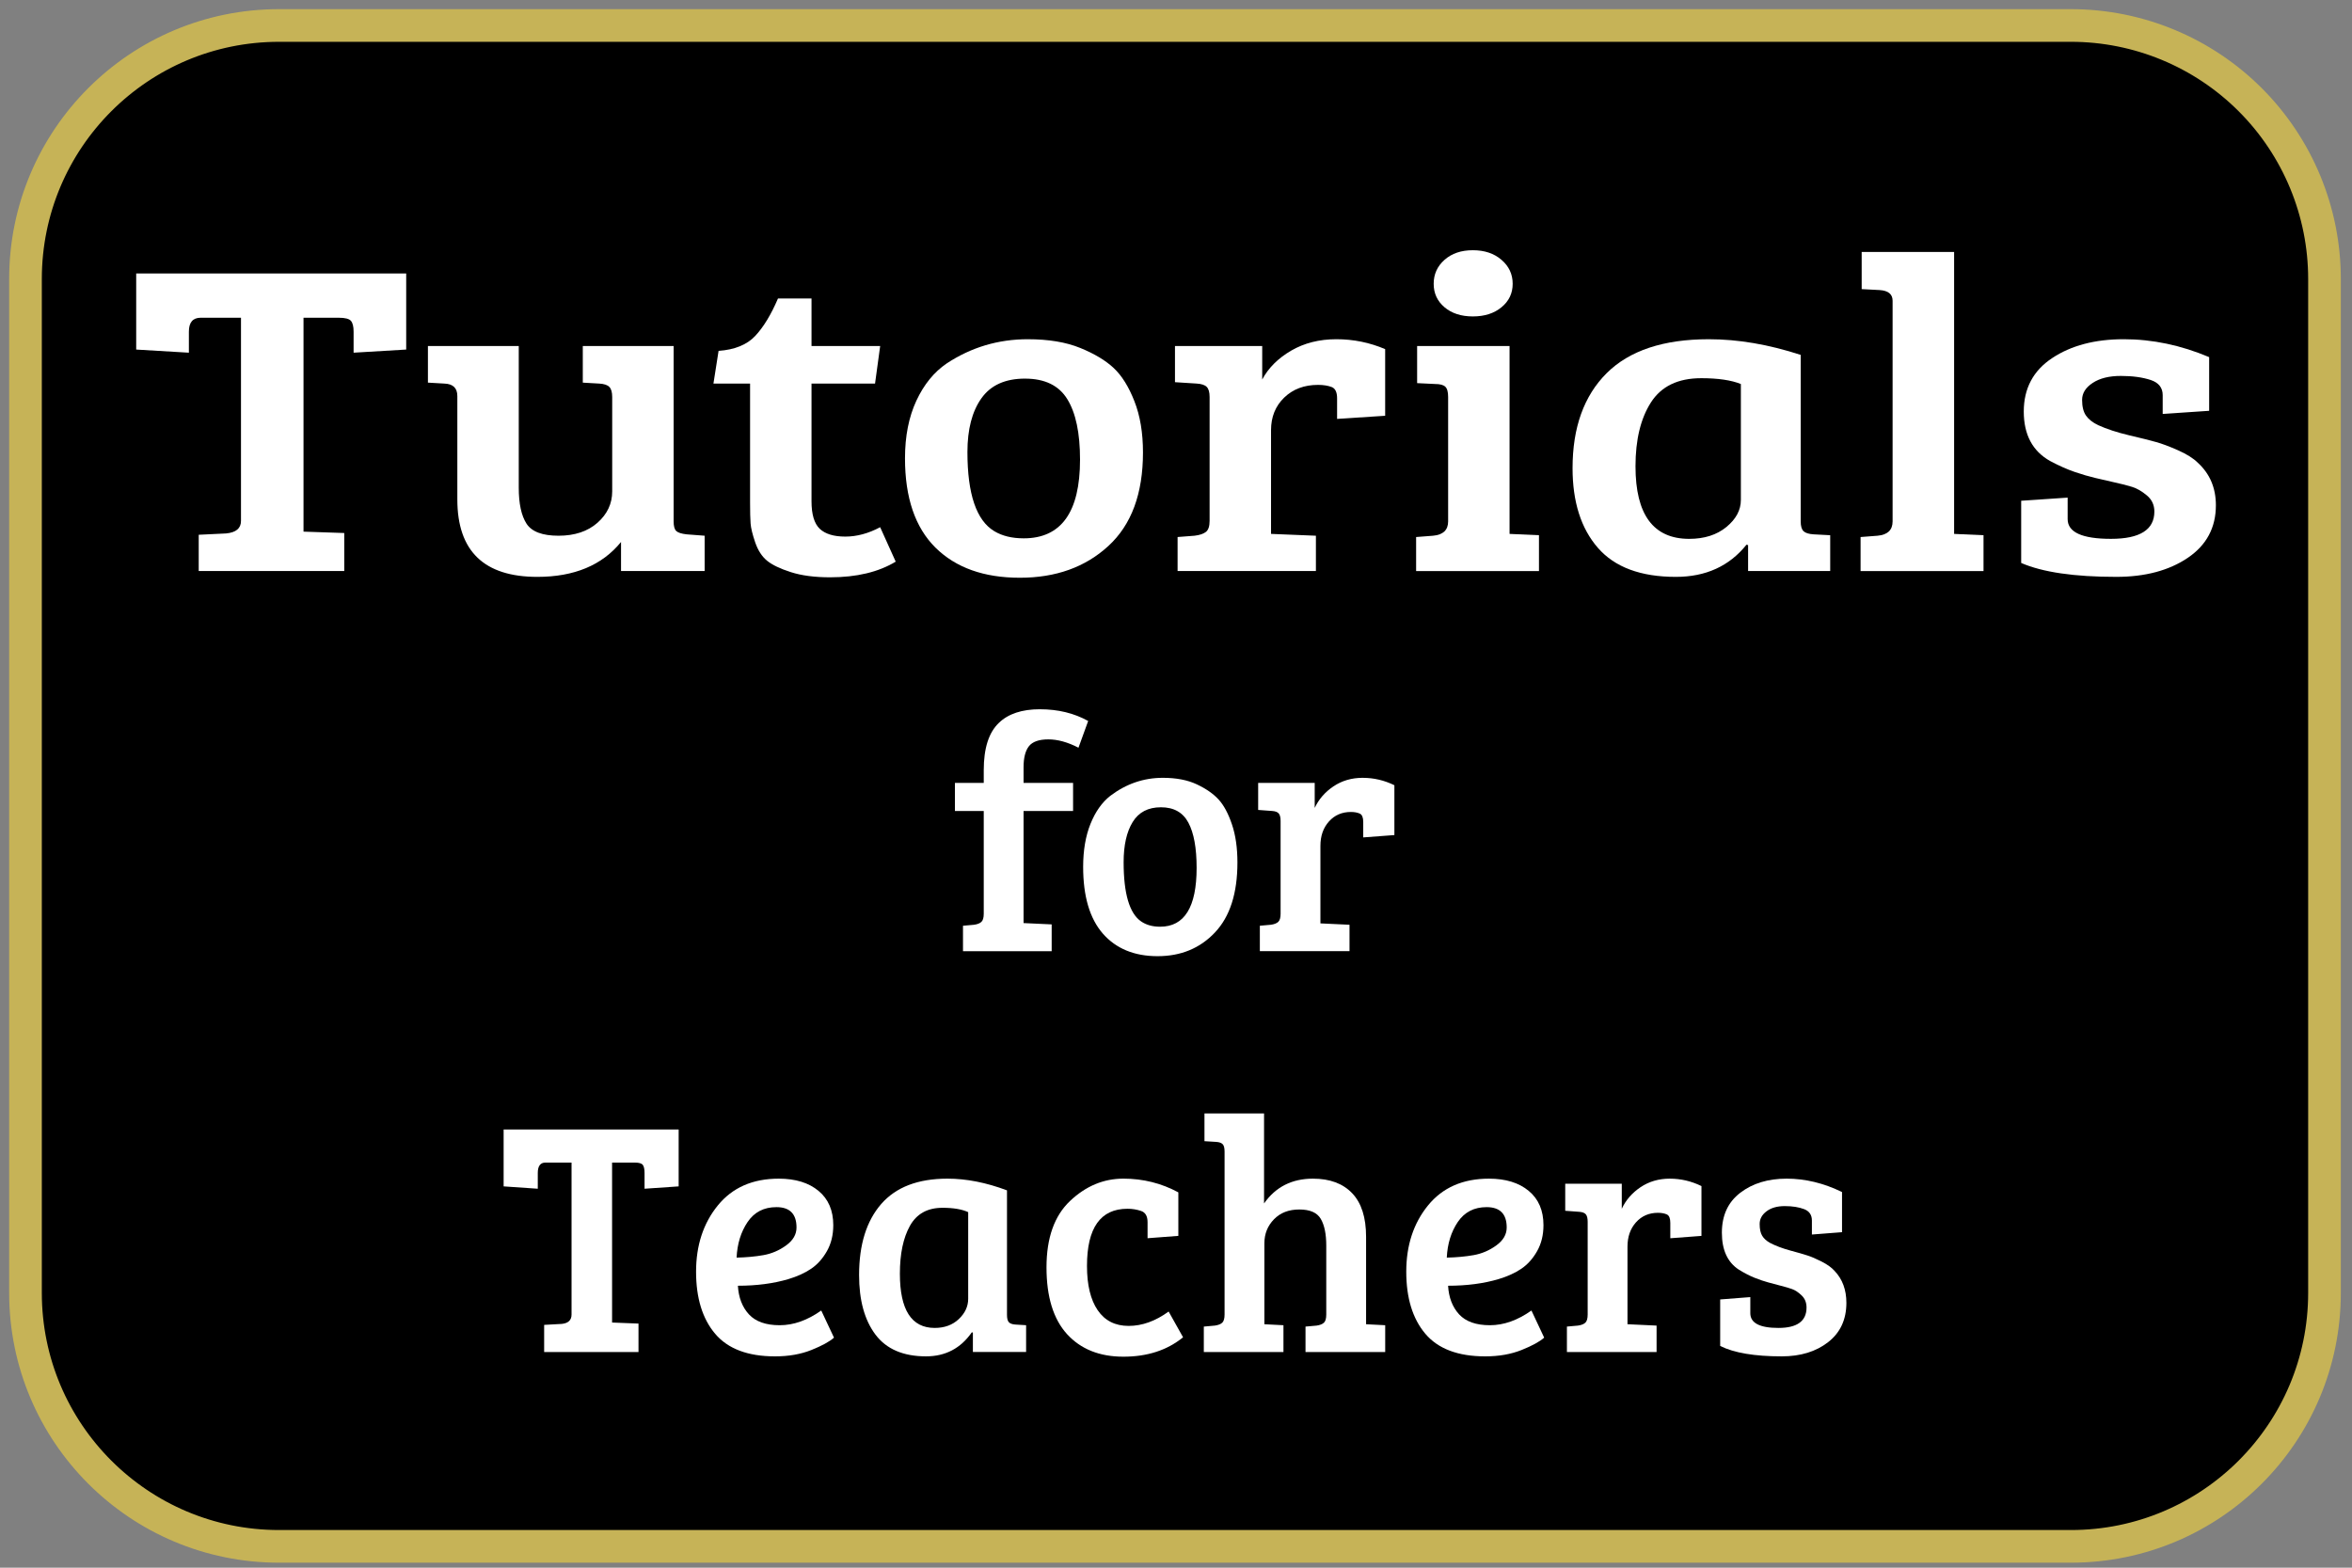
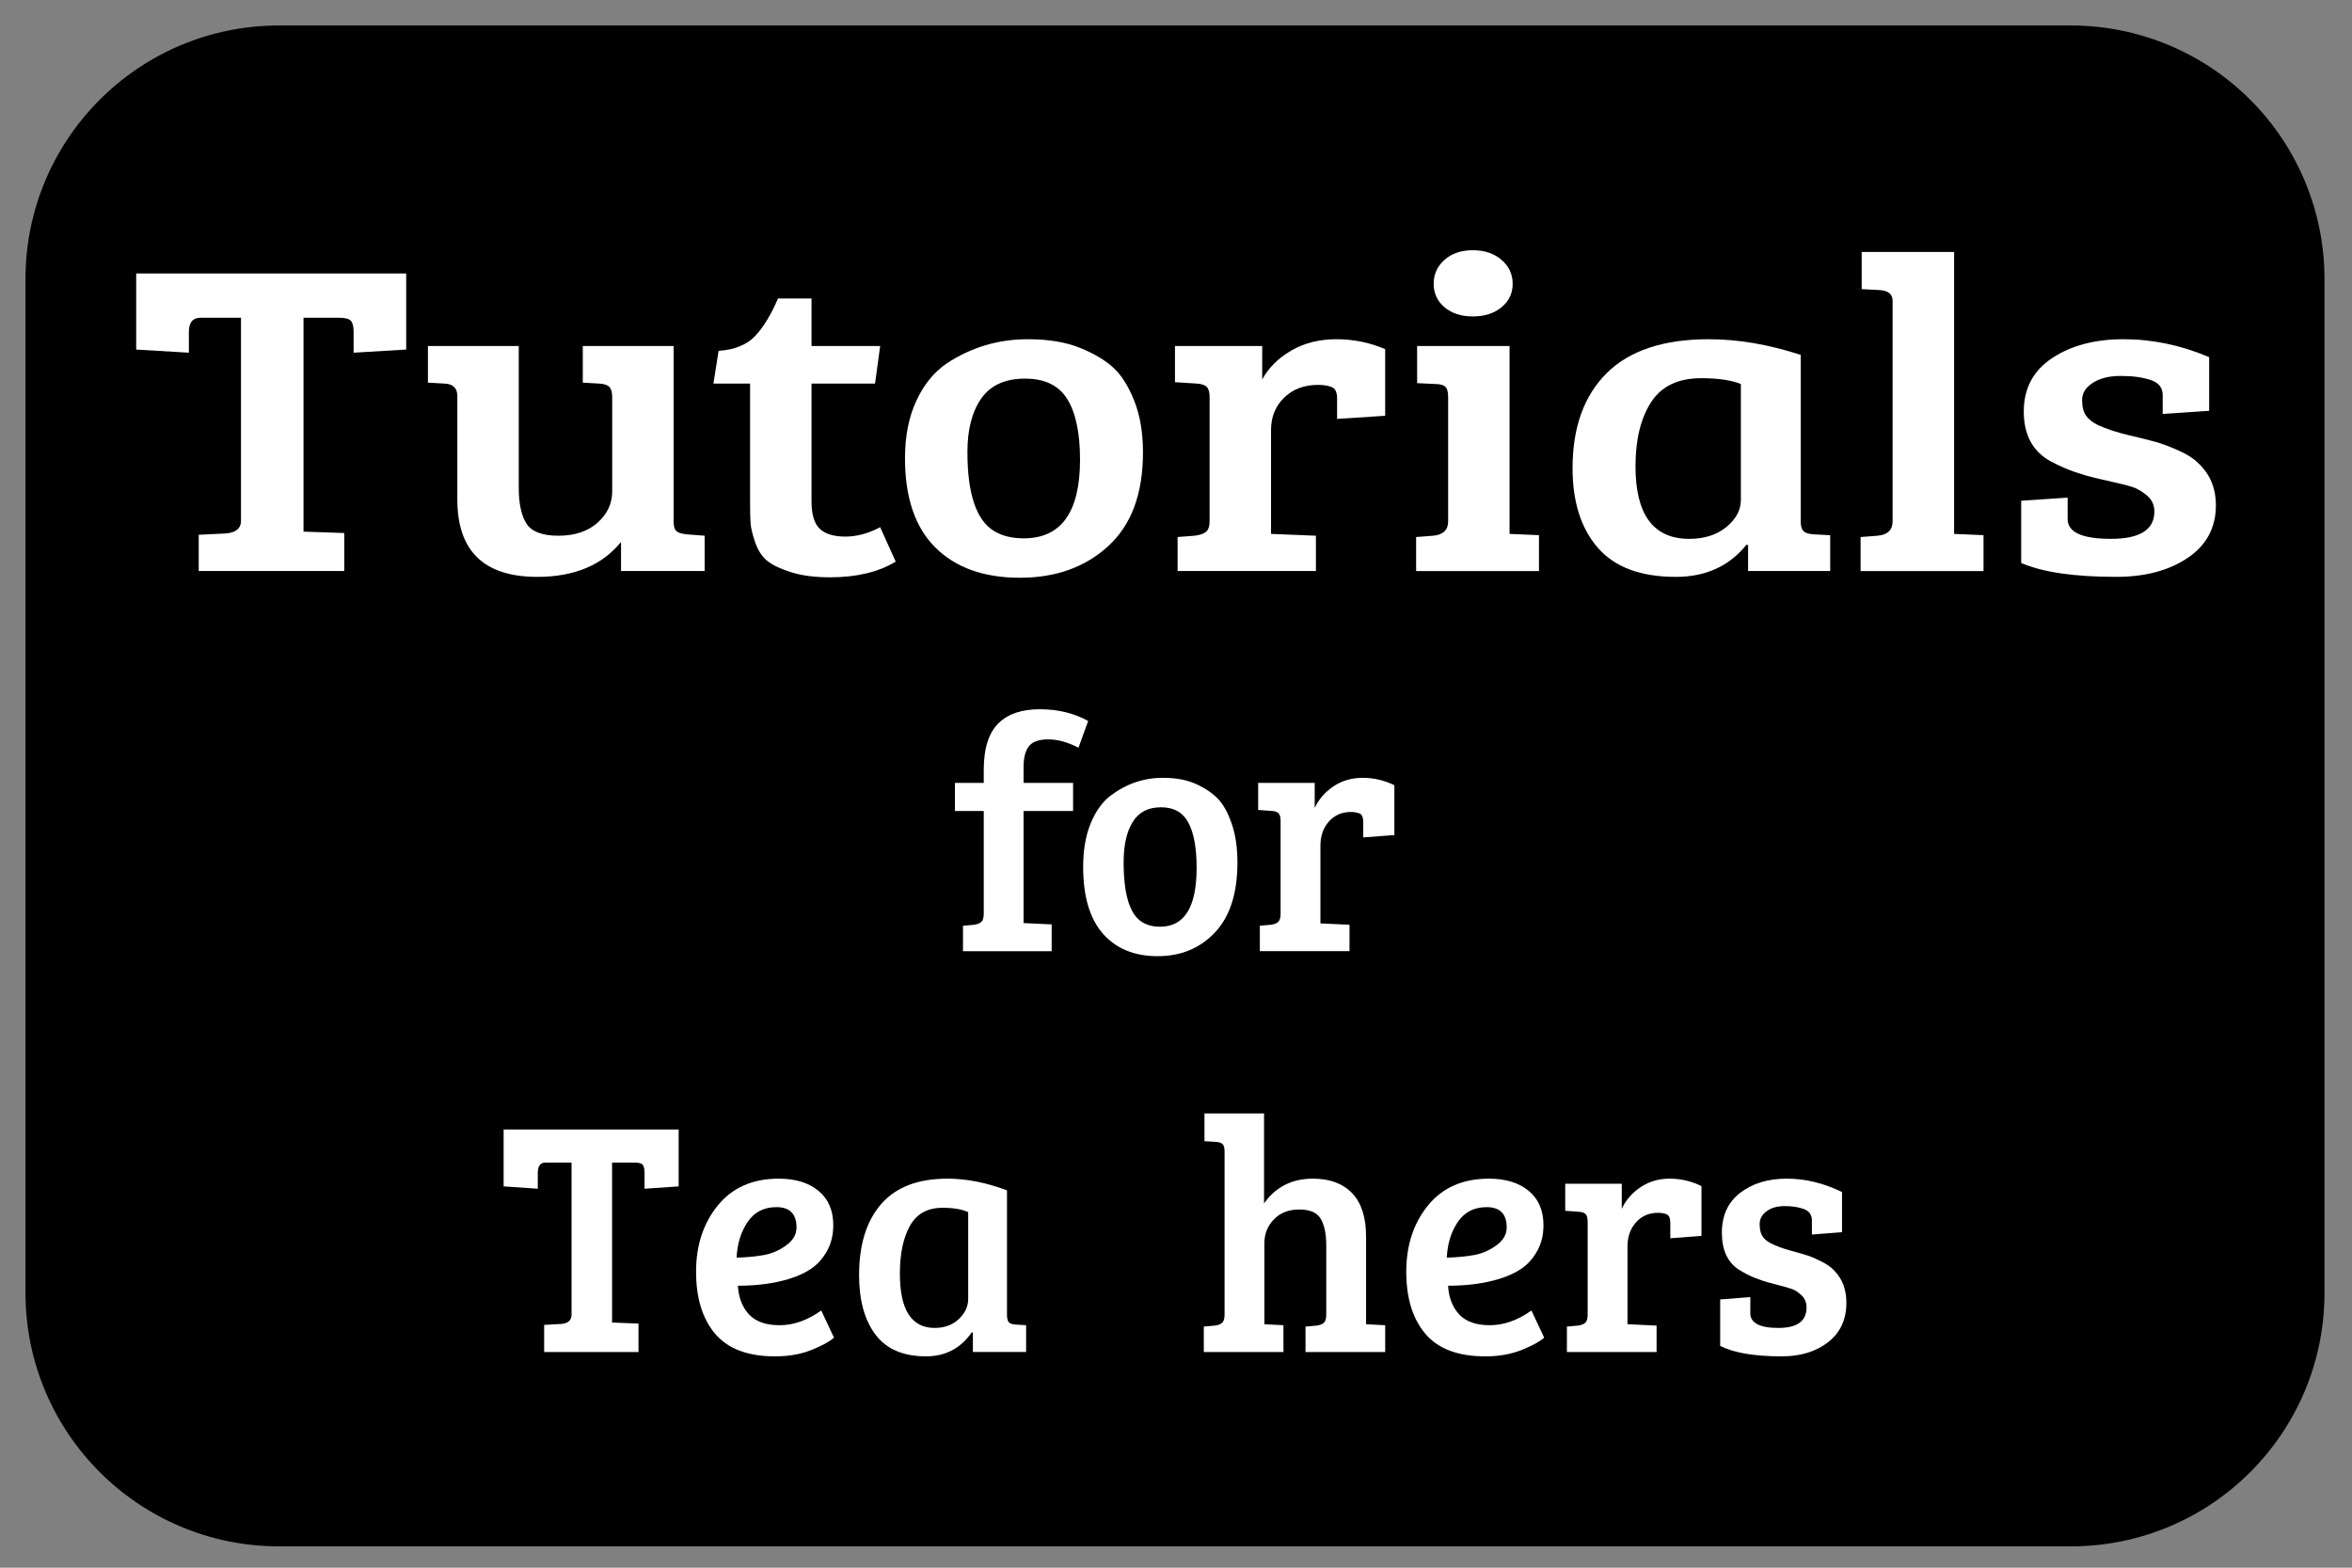
<svg xmlns="http://www.w3.org/2000/svg" version="1.1" viewBox="0.0 0.0 288.0 192.0" fill="none" stroke="none" stroke-linecap="square" stroke-miterlimit="10">
  <rect x="0.0" y="0.0" width="288.0" height="192.0" fill="#808080" stroke="none" />
  <clipPath id="p.0">
    <path d="m0 0l288.0 0l0 192.0l-288.0 0l0 -192.0z" clip-rule="nonzero" />
  </clipPath>
  <g clip-path="url(#p.0)">
    <path fill="#000000" fill-opacity="0.0" d="m0 0l288.0 0l0 192.0l-288.0 0z" fill-rule="evenodd" />
    <path fill="#000000" d="m3.121 34.166l0 0c0 -17.146 13.899 -31.045 31.045 -31.045l219.421 0c8.234 0 16.13 3.271 21.952 9.093c5.822 5.822 9.093 13.719 9.093 21.952l0 124.177c0 17.146 -13.899 31.045 -31.045 31.045l-219.421 0c-17.146 0 -31.045 -13.899 -31.045 -31.045z" fill-rule="evenodd" />
-     <path stroke="#c6b357" stroke-width="4.0" stroke-linejoin="round" stroke-linecap="butt" d="m3.121 34.166l0 0c0 -17.146 13.899 -31.045 31.045 -31.045l219.421 0c8.234 0 16.13 3.271 21.952 9.093c5.822 5.822 9.093 13.719 9.093 21.952l0 124.177c0 17.146 -13.899 31.045 -31.045 31.045l-219.421 0c-17.146 0 -31.045 -13.899 -31.045 -31.045z" fill-rule="evenodd" />
    <path fill="#ffffff" d="m142.156 98.87c1.574 0 2.695 0.629 3.362 1.888c0.671 1.254 1.007 3.097 1.007 5.53c0 4.807 -1.49 7.21 -4.469 7.21c-0.929 0 -1.708 -0.218 -2.335 -0.654c-1.423 -0.983 -2.134 -3.4 -2.134 -7.25c0 -2.077 0.369 -3.715 1.107 -4.916c0.738 -1.205 1.892 -1.808 3.462 -1.808zm-14.813 -12.006c-2.214 0 -3.895 0.56 -5.043 1.681c-1.227 1.174 -1.841 3.099 -1.841 5.776l0 1.561l-3.529 0l0 3.442l3.529 0l0 12.58c0 0.489 -0.096 0.823 -0.287 1.001c-0.191 0.178 -0.491 0.296 -0.9 0.354l-1.354 0.12l0 3.115l10.859 0l0 -3.282l-3.442 -0.16l0 -13.727l6.063 0l0 -3.442l-6.063 0l0 -1.928c0 -1.147 0.218 -2.001 0.654 -2.561c0.44 -0.56 1.234 -0.84 2.381 -0.84c1.147 0 2.377 0.34 3.689 1.021l1.187 -3.275c-1.721 -0.956 -3.689 -1.434 -5.903 -1.434zm15.04 8.398c-2.348 0 -4.493 0.738 -6.437 2.214c-1.009 0.792 -1.814 1.932 -2.415 3.422c-0.6 1.49 -0.9 3.246 -0.9 5.269c0 3.606 0.805 6.332 2.415 8.178c1.614 1.841 3.849 2.761 6.703 2.761c2.855 0 5.196 -0.969 7.024 -2.908c1.832 -1.939 2.748 -4.794 2.748 -8.564c0 -1.805 -0.227 -3.371 -0.68 -4.696c-0.449 -1.325 -0.994 -2.335 -1.634 -3.028c-0.64 -0.698 -1.527 -1.314 -2.661 -1.848c-1.134 -0.534 -2.521 -0.8 -4.162 -0.8z" fill-rule="evenodd" />
    <path fill="#ffffff" d="m166.869 95.261c-1.352 0 -2.548 0.349 -3.589 1.047c-1.036 0.698 -1.801 1.579 -2.295 2.641l0 -3.068l-6.924 0l0 3.315l1.721 0.127c0.382 0.027 0.649 0.129 0.8 0.307c0.151 0.178 0.227 0.485 0.227 0.92l0 11.353c0 0.489 -0.096 0.823 -0.287 1.001c-0.191 0.178 -0.491 0.296 -0.9 0.354l-1.354 0.12l0 3.115l10.979 0l0 -3.235l-3.562 -0.167l0 -9.505c0 -1.205 0.347 -2.197 1.041 -2.975c0.698 -0.778 1.594 -1.167 2.688 -1.167c0.436 0 0.805 0.069 1.107 0.207c0.271 0.138 0.407 0.478 0.407 1.021l0 1.888l3.815 -0.287l0 -6.103c-1.232 -0.605 -2.524 -0.907 -3.875 -0.907z" fill-rule="evenodd" />
    <path fill="#ffffff" d="m61.669 138.33l0 6.97l4.182 0.287l0 -1.928c0 -0.849 0.313 -1.274 0.94 -1.274l3.195 0l0 18.61c0 0.68 -0.396 1.063 -1.187 1.147l-2.168 0.12l0 3.322l11.553 0l0 -3.482l-3.235 -0.127l0 -19.59l2.788 0c0.516 0 0.843 0.098 0.981 0.293c0.138 0.191 0.207 0.518 0.207 0.981l0 1.928l4.176 -0.287l0 -6.97z" fill-rule="evenodd" />
    <path fill="#ffffff" d="m95.071 147.842c1.641 0 2.461 0.832 2.461 2.495c0 0.849 -0.425 1.581 -1.274 2.194c-0.845 0.614 -1.768 1.009 -2.768 1.187c-0.996 0.178 -2.094 0.28 -3.295 0.307c0.08 -1.694 0.529 -3.148 1.347 -4.362c0.823 -1.214 1.999 -1.821 3.529 -1.821zm0.287 -3.488c-3.197 0 -5.685 1.094 -7.464 3.282c-1.774 2.183 -2.661 4.887 -2.661 8.111c0 3.224 0.778 5.759 2.335 7.604c1.561 1.845 4.007 2.768 7.337 2.768c1.668 0 3.151 -0.26 4.449 -0.78c1.298 -0.52 2.221 -1.025 2.768 -1.514l-1.561 -3.322c-1.694 1.201 -3.388 1.801 -5.083 1.801c-1.694 0 -2.95 -0.442 -3.769 -1.327c-0.818 -0.889 -1.27 -2.059 -1.354 -3.508c2.295 0 4.358 -0.271 6.19 -0.814c1.094 -0.329 2.023 -0.754 2.788 -1.274c0.765 -0.52 1.405 -1.236 1.921 -2.148c0.52 -0.916 0.78 -1.977 0.78 -3.182c0 -1.801 -0.6 -3.199 -1.801 -4.196c-1.201 -1.001 -2.826 -1.501 -4.876 -1.501z" fill-rule="evenodd" />
    <path fill="#ffffff" d="m115.399 147.922c1.338 0 2.39 0.178 3.155 0.534l0 10.612c0 0.929 -0.382 1.756 -1.147 2.481c-0.765 0.725 -1.75 1.087 -2.955 1.087c-2.841 0 -4.262 -2.214 -4.262 -6.643c0 -2.432 0.409 -4.385 1.227 -5.856c0.823 -1.476 2.15 -2.214 3.982 -2.214zm0.614 -3.569c-3.606 0 -6.312 1.038 -8.118 3.115c-1.801 2.077 -2.701 4.974 -2.701 8.691c0 3.086 0.669 5.518 2.008 7.297c1.338 1.774 3.402 2.661 6.19 2.661c2.375 0 4.244 -0.983 5.61 -2.948l0.127 0.04l0 2.375l6.517 0l0 -3.282l-1.314 -0.08c-0.382 -0.027 -0.649 -0.122 -0.8 -0.287c-0.151 -0.165 -0.227 -0.465 -0.227 -0.9l0 -15.248c-2.539 -0.956 -4.969 -1.434 -7.29 -1.434z" fill-rule="evenodd" />
-     <path fill="#ffffff" d="m137.548 144.353c-2.419 0 -4.591 0.909 -6.517 2.728c-1.925 1.819 -2.888 4.531 -2.888 8.138c0 3.606 0.838 6.332 2.515 8.178c1.681 1.841 3.982 2.761 6.904 2.761c2.926 0 5.361 -0.792 7.304 -2.375l-1.768 -3.155c-1.61 1.174 -3.242 1.761 -4.896 1.761c-1.654 0 -2.919 -0.643 -3.795 -1.928c-0.872 -1.285 -1.307 -3.088 -1.307 -5.41c0 -4.674 1.654 -7.01 4.963 -7.01c0.574 0 1.125 0.089 1.654 0.267c0.534 0.178 0.8 0.636 0.8 1.374l0 1.968l3.769 -0.287l0 -5.329c-2.072 -1.121 -4.318 -1.681 -6.737 -1.681z" fill-rule="evenodd" />
    <path fill="#ffffff" d="m147.486 136.363l0 3.402l1.434 0.087c0.382 0.027 0.649 0.122 0.8 0.287c0.151 0.16 0.227 0.46 0.227 0.9l0 19.957c0 0.489 -0.096 0.823 -0.287 1.001c-0.191 0.178 -0.494 0.296 -0.907 0.354l-1.347 0.12l0 3.115l9.752 0l0 -3.282l-2.335 -0.12l0 -9.919c0 -1.147 0.389 -2.123 1.167 -2.928c0.778 -0.805 1.817 -1.207 3.115 -1.207c1.298 0 2.172 0.382 2.621 1.147c0.449 0.765 0.674 1.857 0.674 3.275l0 8.444c0 0.489 -0.096 0.823 -0.287 1.001c-0.191 0.178 -0.491 0.296 -0.9 0.354l-1.354 0.12l0 3.115l9.758 0l0 -3.282l-2.341 -0.12l0 -10.699c0 -2.375 -0.567 -4.155 -1.701 -5.343c-1.134 -1.192 -2.737 -1.788 -4.809 -1.788c-2.57 0 -4.565 1.012 -5.983 3.035l0 -11.026z" fill-rule="evenodd" />
    <path fill="#ffffff" d="m182.033 147.842c1.641 0 2.461 0.832 2.461 2.495c0 0.849 -0.425 1.581 -1.274 2.194c-0.845 0.614 -1.768 1.009 -2.768 1.187c-0.996 0.178 -2.094 0.28 -3.295 0.307c0.08 -1.694 0.529 -3.148 1.347 -4.362c0.823 -1.214 1.999 -1.821 3.529 -1.821zm0.287 -3.488c-3.197 0 -5.685 1.094 -7.464 3.282c-1.774 2.183 -2.661 4.887 -2.661 8.111c0 3.224 0.778 5.759 2.335 7.604c1.561 1.845 4.007 2.768 7.337 2.768c1.668 0 3.151 -0.26 4.449 -0.78c1.298 -0.52 2.221 -1.025 2.768 -1.514l-1.561 -3.322c-1.694 1.201 -3.388 1.801 -5.083 1.801c-1.694 0 -2.95 -0.442 -3.769 -1.327c-0.818 -0.889 -1.27 -2.059 -1.354 -3.508c2.295 0 4.358 -0.271 6.19 -0.814c1.094 -0.329 2.023 -0.754 2.788 -1.274c0.765 -0.52 1.405 -1.236 1.921 -2.148c0.52 -0.916 0.78 -1.977 0.78 -3.182c0 -1.801 -0.6 -3.199 -1.801 -4.196c-1.201 -1.001 -2.826 -1.501 -4.876 -1.501z" fill-rule="evenodd" />
    <path fill="#ffffff" d="m204.469 144.353c-1.352 0 -2.548 0.349 -3.589 1.047c-1.036 0.698 -1.801 1.579 -2.295 2.641l0 -3.068l-6.924 0l0 3.315l1.721 0.127c0.382 0.027 0.649 0.129 0.8 0.307c0.151 0.178 0.227 0.485 0.227 0.92l0 11.353c0 0.489 -0.096 0.823 -0.287 1.001c-0.191 0.178 -0.491 0.296 -0.9 0.354l-1.354 0.12l0 3.115l10.979 0l0 -3.235l-3.562 -0.167l0 -9.505c0 -1.205 0.347 -2.197 1.041 -2.975c0.698 -0.778 1.594 -1.167 2.688 -1.167c0.436 0 0.805 0.069 1.107 0.207c0.271 0.138 0.407 0.478 0.407 1.021l0 1.888l3.815 -0.287l0 -6.103c-1.232 -0.605 -2.524 -0.907 -3.875 -0.907z" fill-rule="evenodd" />
    <path fill="#ffffff" d="m218.773 144.353c-2.281 0 -4.173 0.576 -5.676 1.728c-1.503 1.147 -2.255 2.779 -2.255 4.896c0 2.117 0.696 3.626 2.088 4.529c0.711 0.436 1.361 0.769 1.948 1.001c0.587 0.231 1.134 0.416 1.641 0.554c0.507 0.138 1.025 0.276 1.554 0.414c0.534 0.133 0.992 0.269 1.374 0.407c0.382 0.138 0.771 0.398 1.167 0.78c0.396 0.382 0.594 0.874 0.594 1.474c0 1.668 -1.147 2.501 -3.442 2.501c-2.295 0 -3.442 -0.603 -3.442 -1.808l0 -1.968l-3.689 0.287l0 5.696c1.694 0.849 4.209 1.274 7.544 1.274c2.295 0 4.187 -0.58 5.676 -1.741c1.49 -1.161 2.234 -2.766 2.234 -4.816c0 -1.587 -0.478 -2.886 -1.434 -3.895c-0.356 -0.409 -0.883 -0.792 -1.581 -1.147c-0.698 -0.356 -1.281 -0.607 -1.748 -0.754c-0.462 -0.151 -1.172 -0.356 -2.128 -0.614c-0.956 -0.262 -1.774 -0.571 -2.455 -0.927c-0.44 -0.245 -0.763 -0.538 -0.967 -0.88c-0.205 -0.342 -0.307 -0.82 -0.307 -1.434c0 -0.614 0.28 -1.132 0.84 -1.554c0.56 -0.427 1.305 -0.64 2.235 -0.64c0.929 0 1.721 0.125 2.375 0.374c0.631 0.245 0.947 0.707 0.947 1.387l0 1.721l3.689 -0.287l0 -4.916c-2.241 -1.094 -4.502 -1.641 -6.784 -1.641z" fill-rule="evenodd" />
    <path fill="#ffffff" d="m16.677 33.491l0 9.321l6.452 0.384l0 -2.578c0 -1.136 0.484 -1.704 1.451 -1.704l4.929 0l0 24.886c0 0.91 -0.611 1.421 -1.832 1.534l-3.344 0.161l0 4.442l17.822 0l0 -4.656l-4.99 -0.169l0 -26.197l4.301 0c0.796 0 1.3 0.131 1.513 0.392c0.213 0.256 0.319 0.693 0.319 1.311l0 2.578l6.441 -0.384l0 -9.321z" fill-rule="evenodd" />
    <path fill="#ffffff" d="m52.399 42.375l0 4.487l2.017 0.116c1.056 0.036 1.585 0.547 1.585 1.534l0 12.657c0 6.321 3.265 9.482 9.796 9.482c4.514 0 7.93 -1.424 10.248 -4.273l0 3.559l10.238 0l0 -4.326l-2.212 -0.169c-0.631 -0.071 -1.053 -0.208 -1.266 -0.41c-0.213 -0.202 -0.319 -0.595 -0.319 -1.177l0 -21.479l-11.123 0l0 4.487l2.027 0.116c0.59 0.036 0.998 0.172 1.224 0.41c0.233 0.238 0.35 0.648 0.35 1.231l0 11.56c0 1.499 -0.6 2.78 -1.801 3.844c-1.2 1.058 -2.792 1.588 -4.774 1.588c-1.976 0 -3.282 -0.494 -3.92 -1.481c-0.631 -0.987 -0.947 -2.45 -0.947 -4.388l0 -17.367zm42.864 -5.816c-0.844 1.974 -1.773 3.502 -2.788 4.585c-1.008 1.076 -2.504 1.686 -4.486 1.829l-0.628 4.005l4.486 0l0 14.628c0 1.094 0.021 1.927 0.062 2.498c0.041 0.565 0.23 1.341 0.566 2.328c0.343 0.987 0.83 1.736 1.461 2.248c0.631 0.511 1.598 0.975 2.902 1.391c1.31 0.422 2.912 0.633 4.805 0.633c3.245 0 5.923 -0.639 8.036 -1.918l-1.904 -4.219c-1.434 0.767 -2.857 1.151 -4.27 1.151c-1.406 0 -2.449 -0.318 -3.128 -0.954c-0.672 -0.642 -1.008 -1.766 -1.008 -3.372l0 -14.414l7.779 0l0.628 -4.603l-8.407 0l0 -5.816z" fill-rule="evenodd" />
    <path fill="#ffffff" d="m125.509 46.371c2.428 0 4.157 0.841 5.186 2.524c1.036 1.677 1.554 4.142 1.554 7.394c0 6.428 -2.298 9.642 -6.894 9.642c-1.434 0 -2.634 -0.291 -3.601 -0.874c-2.195 -1.314 -3.293 -4.546 -3.293 -9.696c0 -2.777 0.569 -4.968 1.708 -6.574c1.139 -1.611 2.919 -2.417 5.34 -2.417zm0.35 -4.826c-3.622 0 -6.932 0.987 -9.929 2.961c-1.557 1.058 -2.799 2.584 -3.725 4.576c-0.926 1.992 -1.389 4.341 -1.389 7.047c0 4.823 1.242 8.468 3.725 10.936c2.49 2.462 5.937 3.693 10.341 3.693c4.404 0 8.016 -1.296 10.835 -3.889c2.826 -2.593 4.239 -6.41 4.239 -11.453c0 -2.414 -0.35 -4.507 -1.05 -6.279c-0.693 -1.772 -1.533 -3.122 -2.521 -4.05c-0.988 -0.934 -2.356 -1.757 -4.106 -2.471c-1.749 -0.714 -3.889 -1.07 -6.421 -1.07z" fill-rule="evenodd" />
    <path fill="#ffffff" d="m163.632 41.546c-2.085 0 -3.931 0.467 -5.536 1.4c-1.598 0.934 -2.778 2.111 -3.54 3.532l0 -4.103l-10.681 0l0 4.433l2.655 0.169c0.59 0.036 1.002 0.172 1.235 0.41c0.233 0.238 0.35 0.648 0.35 1.231l0 15.181c0 0.654 -0.147 1.1 -0.442 1.338c-0.295 0.238 -0.758 0.395 -1.389 0.473l-2.089 0.161l0 4.166l16.937 0l0 -4.326l-5.495 -0.223l0 -12.711c0 -1.611 0.535 -2.938 1.605 -3.978c1.077 -1.041 2.459 -1.561 4.147 -1.561c0.672 0 1.242 0.092 1.708 0.277c0.418 0.184 0.628 0.639 0.628 1.365l0 2.524l5.886 -0.384l0 -8.162c-1.9 -0.809 -3.893 -1.213 -5.978 -1.213z" fill-rule="evenodd" />
    <path fill="#ffffff" d="m180.348 30.646c-1.427 0 -2.583 0.392 -3.468 1.177c-0.885 0.785 -1.327 1.763 -1.327 2.935c0 1.166 0.442 2.123 1.327 2.872c0.885 0.749 2.041 1.124 3.468 1.124c1.434 0 2.603 -0.375 3.509 -1.124c0.912 -0.749 1.369 -1.707 1.369 -2.872c0 -1.171 -0.456 -2.15 -1.369 -2.935c-0.905 -0.785 -2.075 -1.177 -3.509 -1.177zm-6.822 11.729l0 4.549l2.212 0.107c0.59 0 1.002 0.11 1.235 0.33c0.233 0.22 0.35 0.639 0.35 1.258l0 15.235c0 1.058 -0.611 1.644 -1.832 1.757l-2.089 0.161l0 4.166l15.043 0l0 -4.388l-3.601 -0.161l0 -23.013z" fill-rule="evenodd" />
    <path fill="#ffffff" d="m208.301 46.318c2.065 0 3.687 0.238 4.867 0.714l0 14.191c0 1.243 -0.59 2.349 -1.77 3.318c-1.18 0.969 -2.699 1.454 -4.558 1.454c-4.383 0 -6.575 -2.961 -6.575 -8.884c0 -3.253 0.631 -5.863 1.893 -7.831c1.269 -1.974 3.317 -2.961 6.143 -2.961zm0.947 -4.772c-5.563 0 -9.737 1.389 -12.522 4.166c-2.778 2.777 -4.167 6.651 -4.167 11.622c0 4.127 1.032 7.38 3.097 9.758c2.065 2.373 5.248 3.559 9.549 3.559c3.663 0 6.548 -1.314 8.654 -3.943l0.195 0.054l0 3.175l10.053 0l0 -4.388l-2.027 -0.107c-0.59 -0.036 -1.002 -0.164 -1.235 -0.384c-0.233 -0.22 -0.35 -0.621 -0.35 -1.204l0 -20.39c-3.917 -1.278 -7.666 -1.918 -11.247 -1.918z" fill-rule="evenodd" />
    <path fill="#ffffff" d="m227.961 30.86l0 4.549l2.212 0.116c1.05 0.071 1.574 0.508 1.574 1.311l0 27.018c0 1.058 -0.611 1.644 -1.832 1.757l-2.089 0.161l0 4.166l15.054 0l0 -4.388l-3.601 -0.161l0 -34.528z" fill-rule="evenodd" />
    <path fill="#ffffff" d="m260.043 41.546c-3.519 0 -6.438 0.77 -8.756 2.31c-2.319 1.534 -3.478 3.717 -3.478 6.547c0 2.831 1.074 4.849 3.221 6.056c1.098 0.583 2.099 1.029 3.005 1.338c0.905 0.309 1.749 0.556 2.531 0.74c0.782 0.184 1.581 0.369 2.397 0.553c0.823 0.178 1.53 0.36 2.12 0.544c0.59 0.184 1.19 0.532 1.801 1.044c0.611 0.511 0.916 1.168 0.916 1.971c0 2.23 -1.77 3.345 -5.309 3.345c-3.54 0 -5.309 -0.806 -5.309 -2.417l0 -2.631l-5.69 0.384l0 7.617c2.614 1.136 6.493 1.704 11.638 1.704c3.54 0 6.458 -0.776 8.756 -2.328c2.298 -1.552 3.447 -3.699 3.447 -6.44c0 -2.123 -0.737 -3.859 -2.212 -5.209c-0.549 -0.547 -1.362 -1.058 -2.439 -1.534c-1.077 -0.476 -1.976 -0.812 -2.696 -1.008c-0.713 -0.202 -1.808 -0.476 -3.282 -0.821c-1.475 -0.351 -2.737 -0.764 -3.787 -1.24c-0.679 -0.327 -1.176 -0.72 -1.492 -1.177c-0.316 -0.458 -0.473 -1.097 -0.473 -1.918c0 -0.821 0.432 -1.513 1.297 -2.078c0.864 -0.571 2.013 -0.856 3.447 -0.856c1.434 0 2.655 0.167 3.663 0.5c0.974 0.327 1.461 0.945 1.461 1.855l0 2.301l5.69 -0.384l0 -6.574c-3.457 -1.463 -6.945 -2.194 -10.465 -2.194z" fill-rule="evenodd" />
  </g>
</svg>